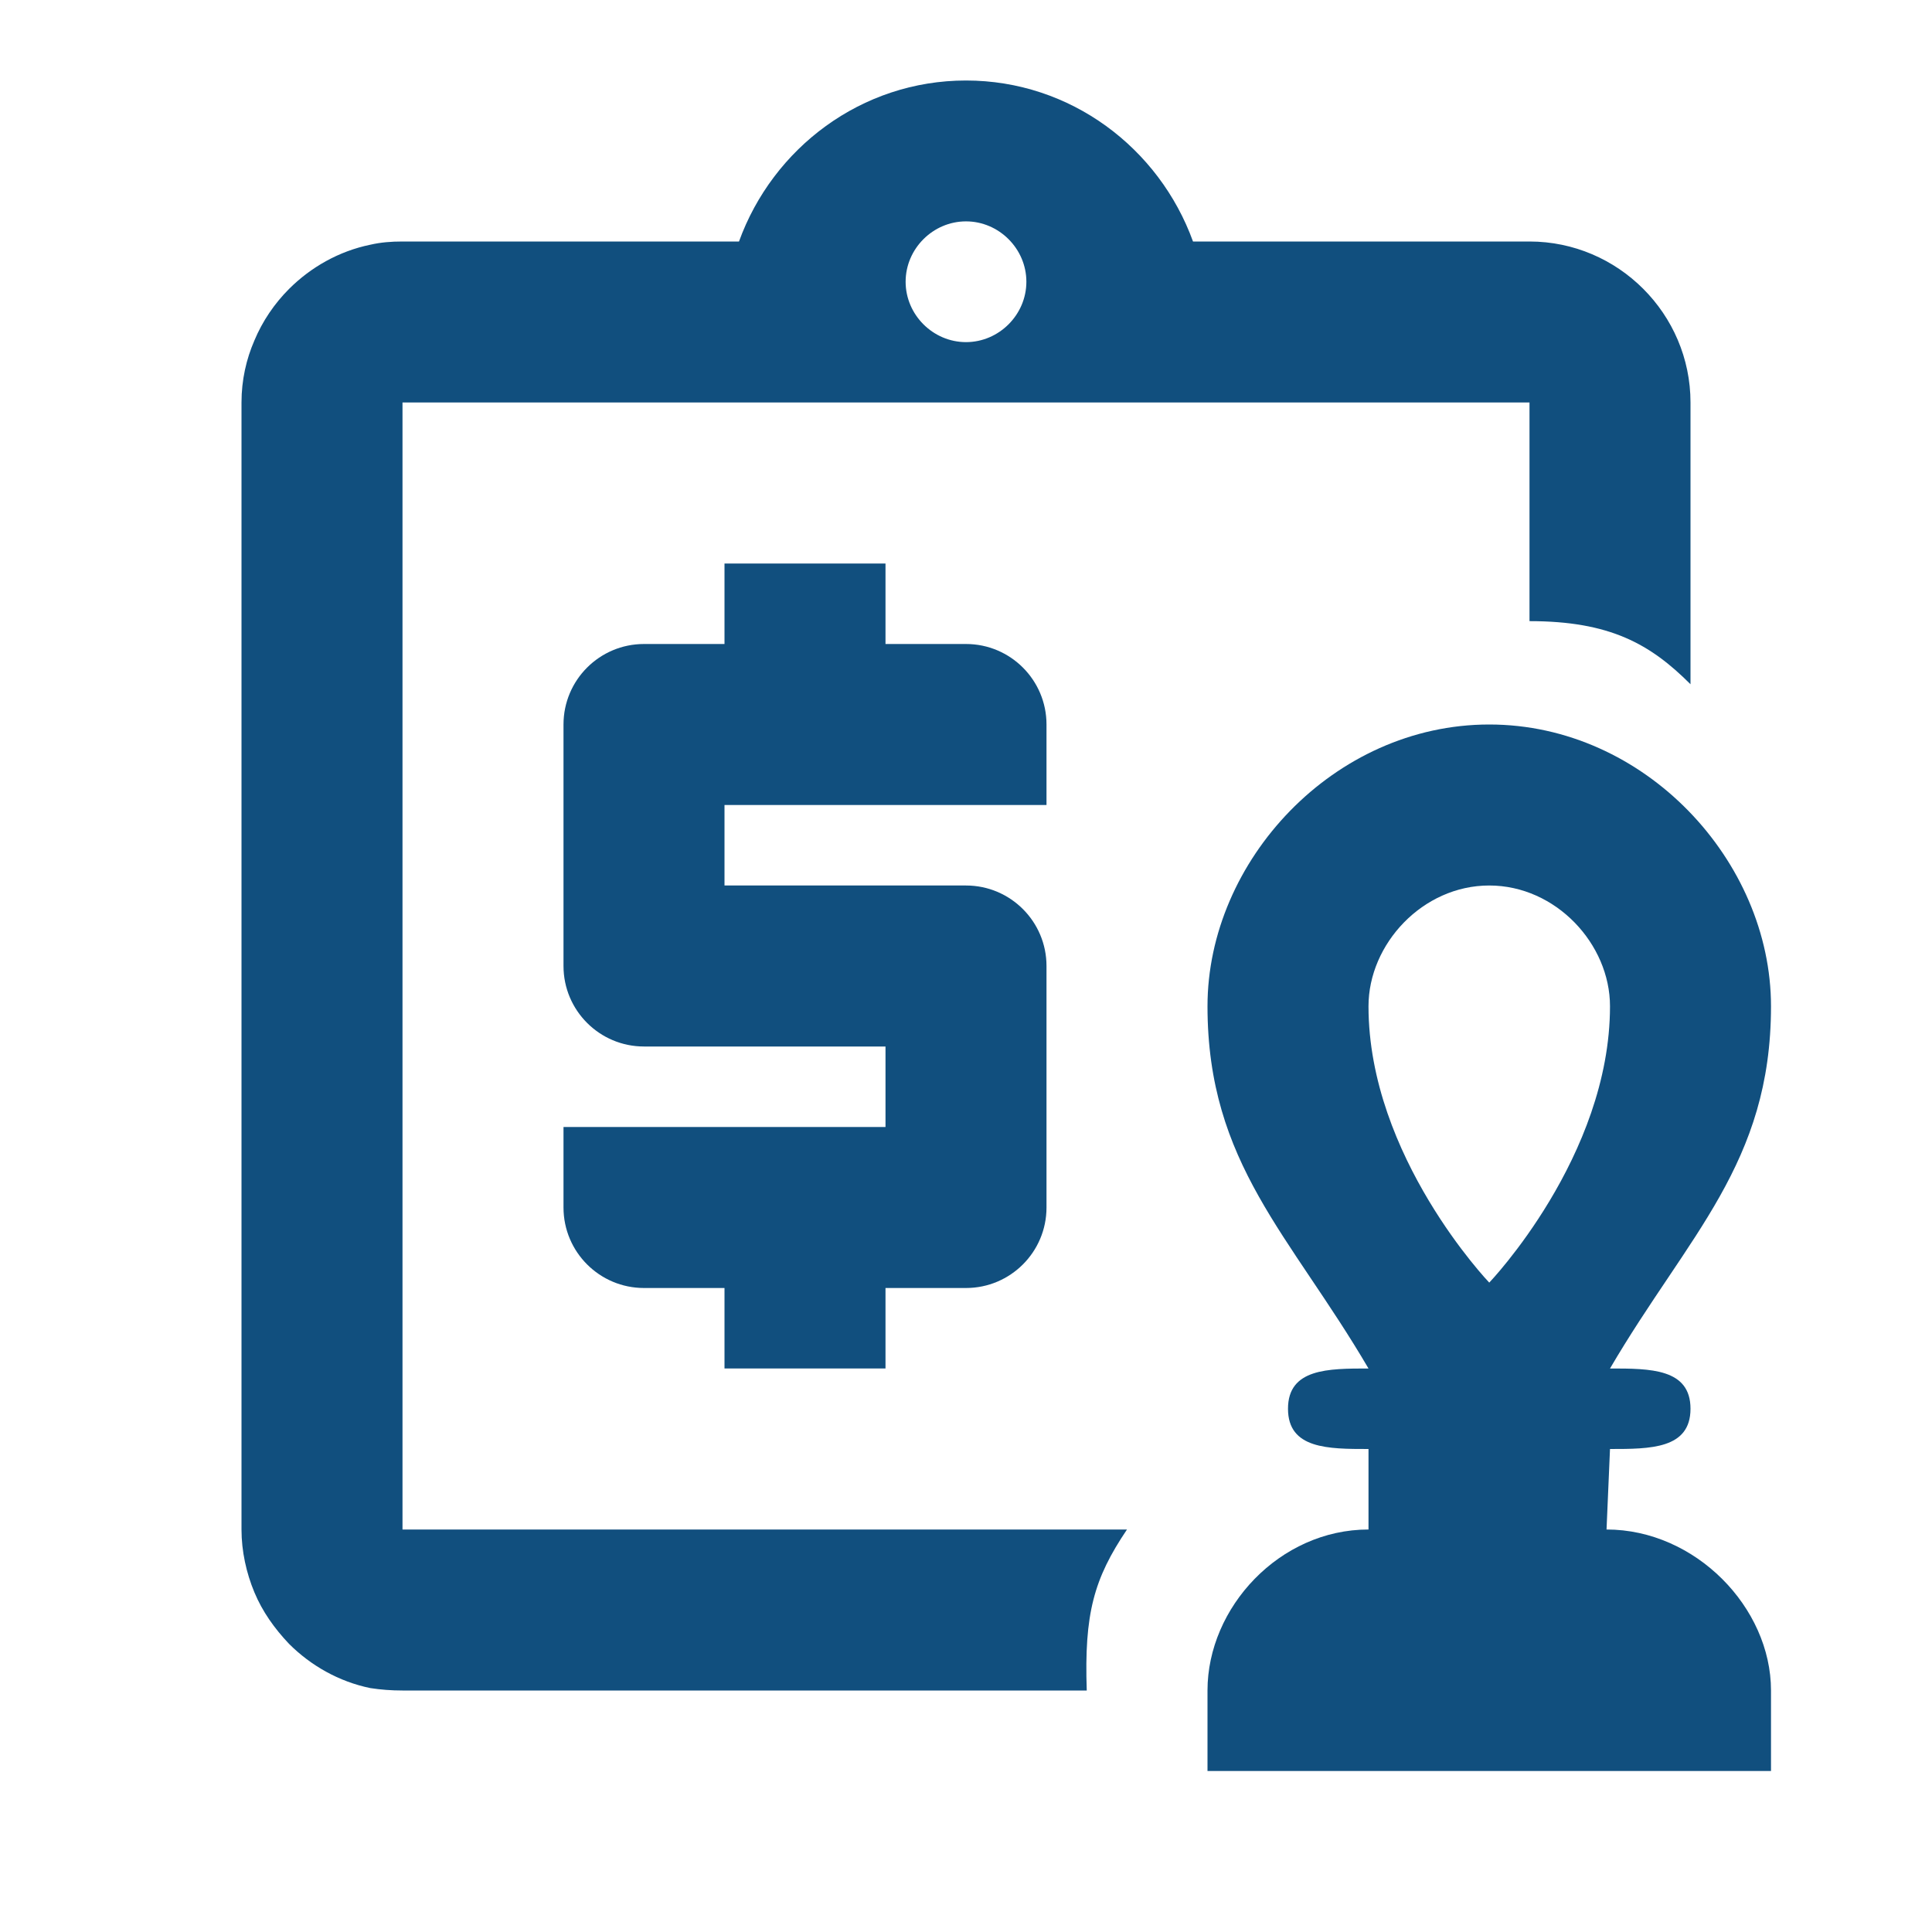
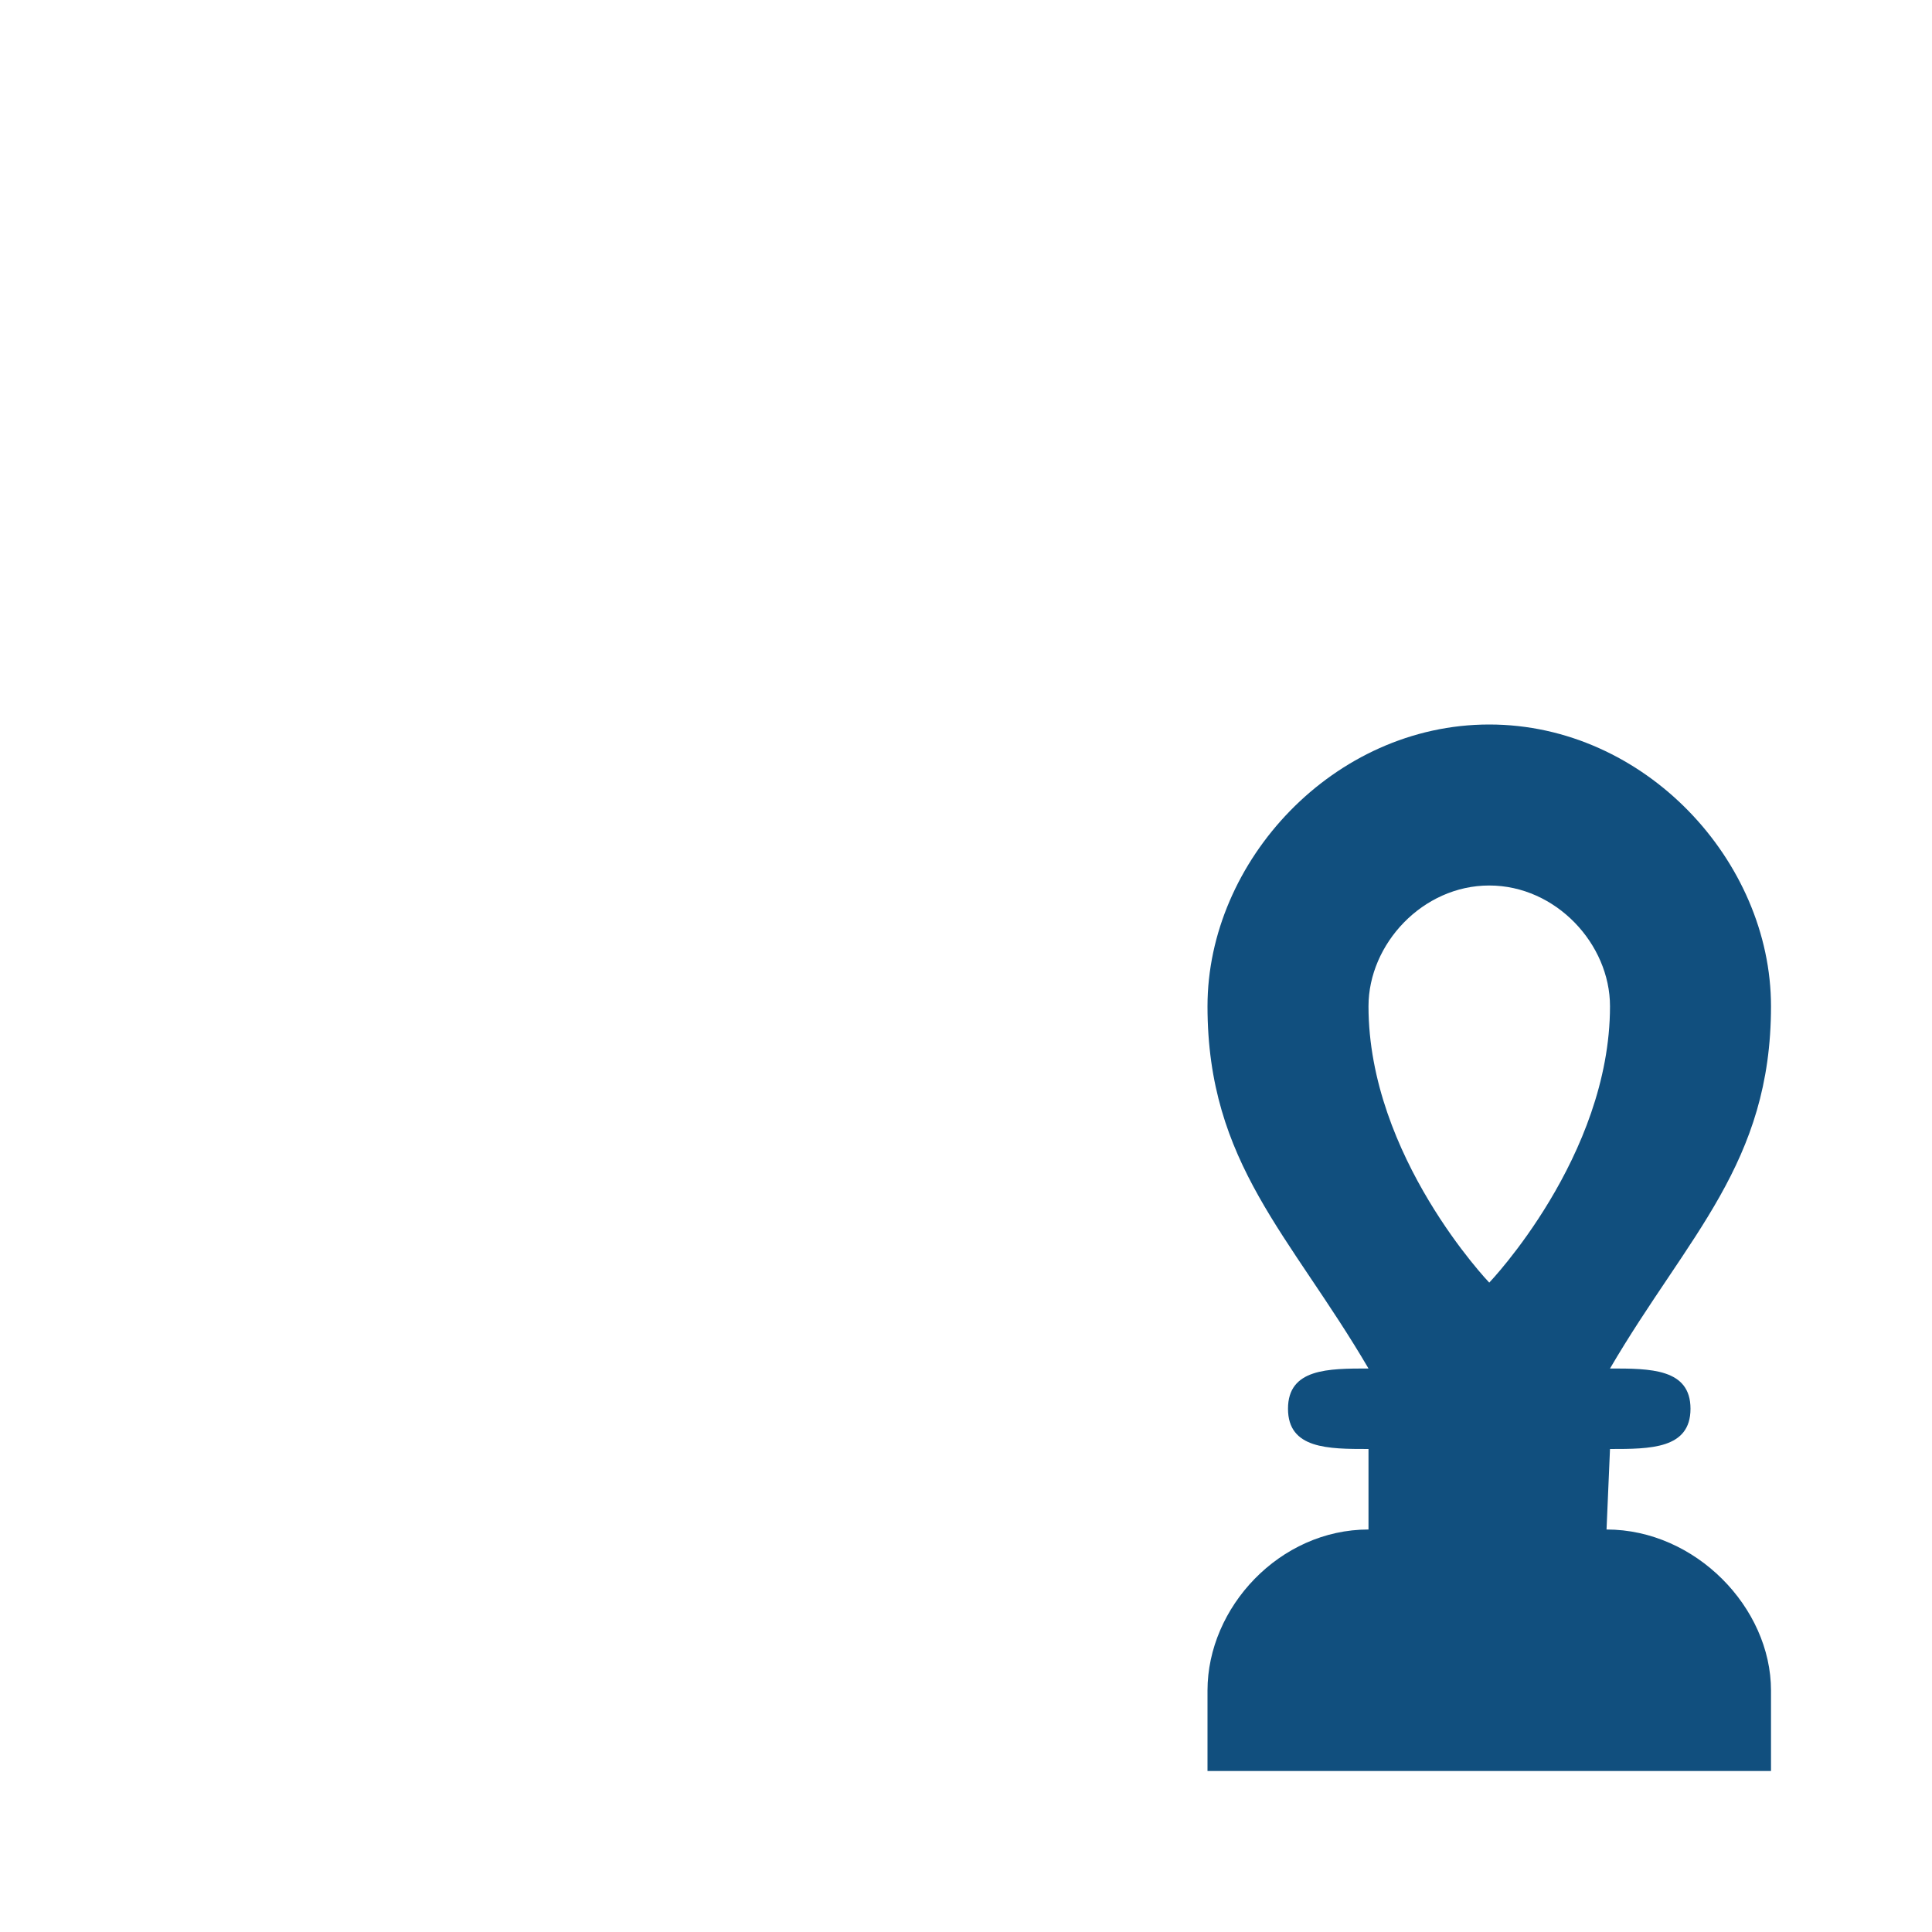
<svg xmlns="http://www.w3.org/2000/svg" width="24" height="24" viewBox="0 0 24 24" fill="none">
-   <path d="M9 7H11V8H12C12.552 8 13 8.448 13 9V10H9V11H12C12.552 11 13 11.448 13 12V15C13 15.552 12.552 16 12 16H11V17H9V16H8C7.448 16 7 15.552 7 15V14H11V13H8C7.448 13 7 12.552 7 12V9C7 8.448 7.448 8 8 8H9V7Z" fill="#114F7E" />
-   <path fill-rule="evenodd" clip-rule="evenodd" d="M14.82 3H19C20.1 3 21 3.9 21 5V8.5C20.5 8 20 7.716 19 7.716V5H5V19H14C13.586 19.614 13.468 20.048 13.5 21H5C4.86 21 4.73 20.99 4.6 20.97C4.21 20.89 3.86 20.69 3.59 20.42C3.41 20.23 3.26 20.02 3.16 19.78C3.06 19.54 3 19.27 3 19V5C3 4.72 3.06 4.46 3.16 4.23C3.26 3.99 3.41 3.77 3.59 3.59C3.86 3.32 4.21 3.12 4.6 3.04C4.73 3.01 4.86 3 5 3H9.18C9.6 1.84 10.7 1 12 1C13.3 1 14.4 1.84 14.82 3ZM12.75 3.5C12.75 3.09 12.41 2.75 12 2.75C11.59 2.75 11.25 3.09 11.25 3.5C11.25 3.91 11.59 4.25 12 4.25C12.41 4.25 12.75 3.91 12.75 3.5Z" fill="#114F7E" />
  <path fill-rule="evenodd" clip-rule="evenodd" d="M17 17C16.5 17 16 17 16 17.5C16 18 16.5 18 17 18V19C15.895 19 15 19.969 15 21V22H22V21C22 19.969 21.061 19 19.957 19L20 18C20.5 18 21 18 21 17.5C21 17 20.5 17 20 17C20.97 15.343 22 14.454 22 12.5C22 10.696 20.433 9 18.5 9C16.567 9 15 10.696 15 12.5C15 14.454 16.03 15.343 17 17ZM20 12.5C20 14.367 18.5 15.933 18.5 15.933C18.5 15.933 17 14.367 17 12.5C17 11.727 17.672 11 18.5 11C19.328 11 20 11.727 20 12.5Z" fill="#114F7E" />
</svg>